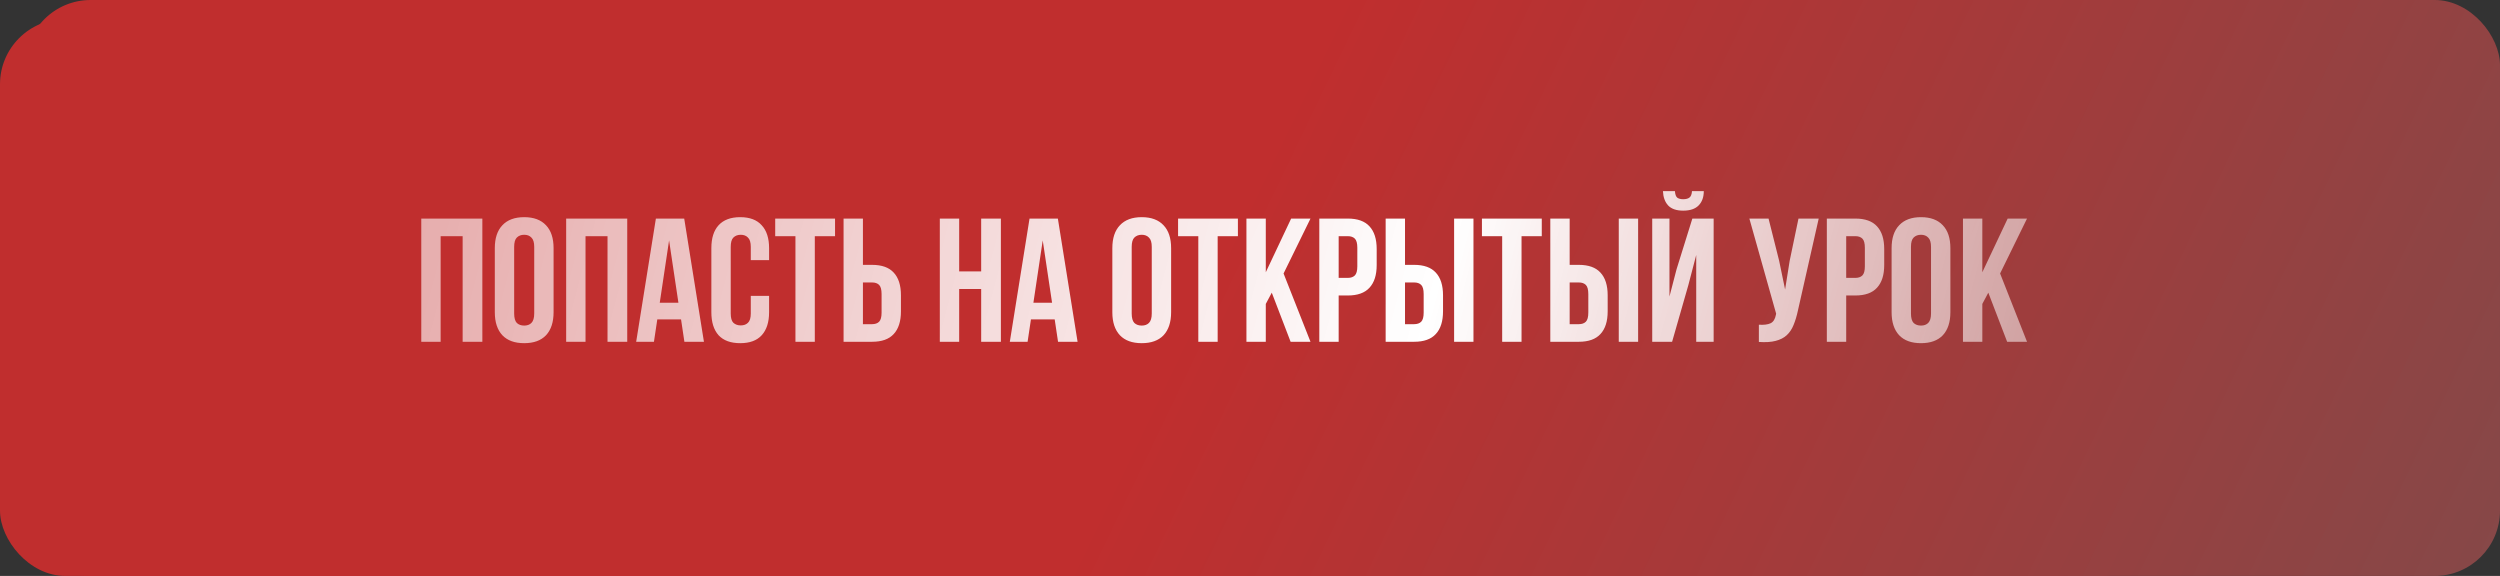
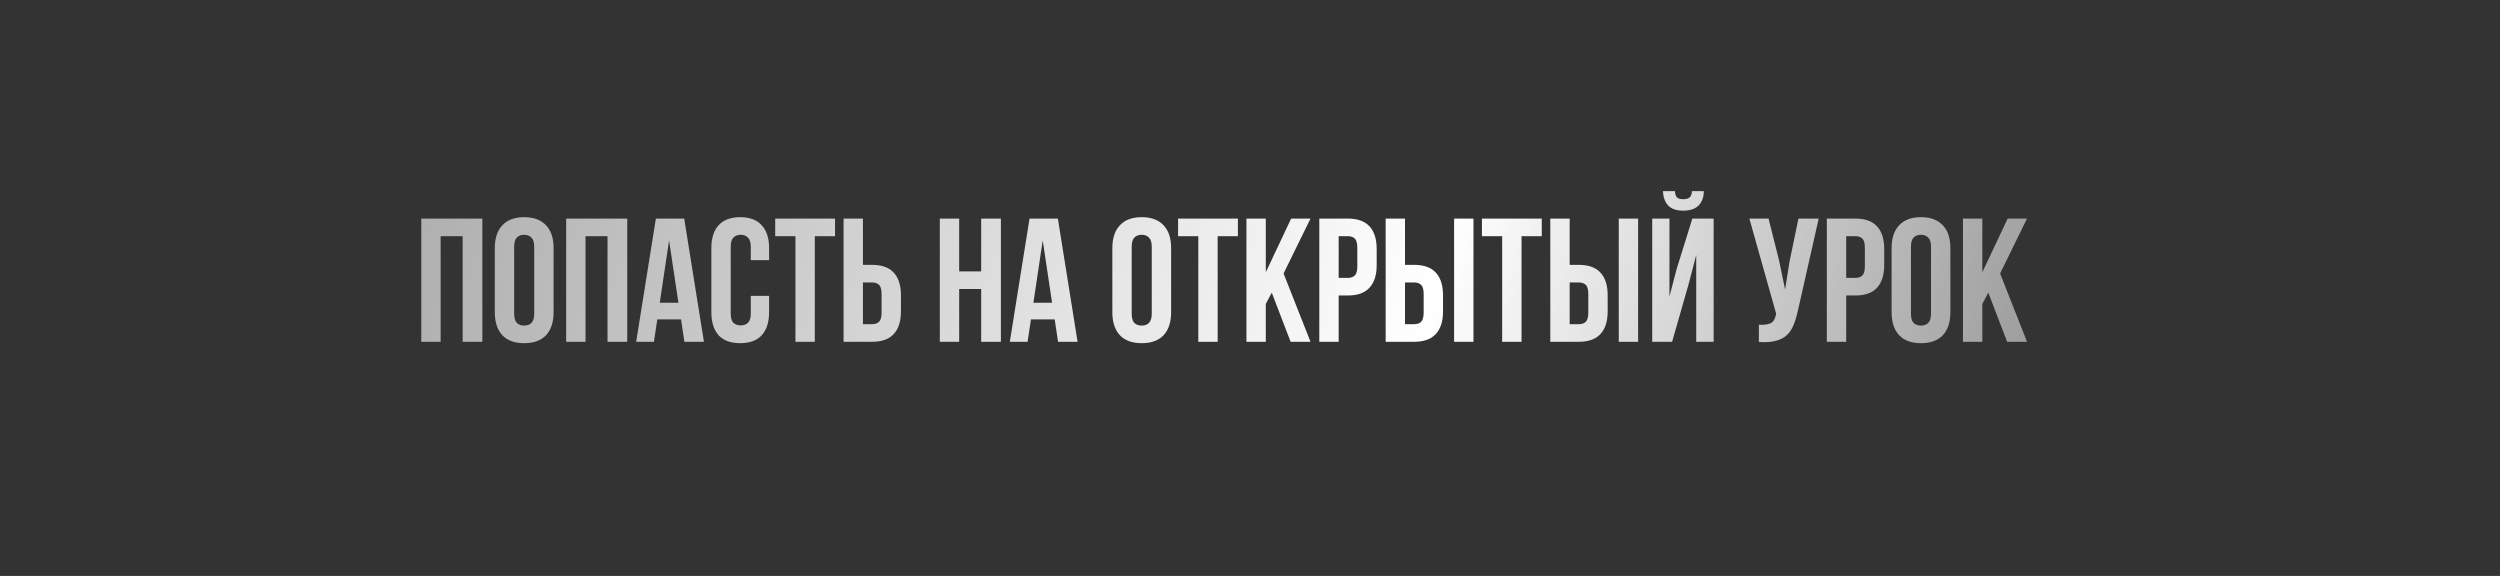
<svg xmlns="http://www.w3.org/2000/svg" width="395" height="91" viewBox="0 0 395 91" fill="none">
  <rect x="0" y="0" width="395" height="91" fill="#333333" stroke="none" />
-   <rect y="3" width="342" height="88" rx="10.319" fill="#C02E2E" />
-   <rect x="76" width="266" height="91" rx="10.319" fill="url(#paint0_linear_601_2)" />
-   <rect x="4" width="391" height="91" rx="10.319" fill="url(#paint1_linear_601_2)" />
  <path d="M69.621 54H66.562V34.535H76.211V54H73.097V37.316H69.621V54ZM81.238 49.523C81.238 50.227 81.377 50.728 81.655 51.025C81.951 51.303 82.341 51.442 82.823 51.442C83.305 51.442 83.685 51.303 83.963 51.025C84.259 50.728 84.408 50.227 84.408 49.523V39.012C84.408 38.307 84.259 37.816 83.963 37.538C83.685 37.241 83.305 37.093 82.823 37.093C82.341 37.093 81.951 37.241 81.655 37.538C81.377 37.816 81.238 38.307 81.238 39.012V49.523ZM78.179 39.206C78.179 37.631 78.577 36.426 79.374 35.592C80.172 34.739 81.321 34.312 82.823 34.312C84.324 34.312 85.474 34.739 86.271 35.592C87.068 36.426 87.466 37.631 87.466 39.206V49.328C87.466 50.904 87.068 52.118 86.271 52.971C85.474 53.805 84.324 54.222 82.823 54.222C81.321 54.222 80.172 53.805 79.374 52.971C78.577 52.118 78.179 50.904 78.179 49.328V39.206ZM92.513 54H89.454V34.535H99.103V54H95.989V37.316H92.513V54ZM111.221 54H108.134L107.606 50.468H103.852L103.323 54H100.515L103.629 34.535H108.106L111.221 54ZM104.241 47.827H107.189L105.715 37.983L104.241 47.827ZM121.516 46.742V49.328C121.516 50.904 121.127 52.118 120.348 52.971C119.588 53.805 118.457 54.222 116.955 54.222C115.454 54.222 114.314 53.805 113.535 52.971C112.775 52.118 112.395 50.904 112.395 49.328V39.206C112.395 37.631 112.775 36.426 113.535 35.592C114.314 34.739 115.454 34.312 116.955 34.312C118.457 34.312 119.588 34.739 120.348 35.592C121.127 36.426 121.516 37.631 121.516 39.206V41.097H118.624V39.012C118.624 38.307 118.476 37.816 118.179 37.538C117.901 37.241 117.521 37.093 117.039 37.093C116.557 37.093 116.168 37.241 115.871 37.538C115.593 37.816 115.454 38.307 115.454 39.012V49.523C115.454 50.227 115.593 50.719 115.871 50.997C116.168 51.275 116.557 51.414 117.039 51.414C117.521 51.414 117.901 51.275 118.179 50.997C118.476 50.719 118.624 50.227 118.624 49.523V46.742H121.516ZM122.482 34.535H131.936V37.316H128.739V54H125.68V37.316H122.482V34.535ZM133.284 54V34.535H136.342V41.848H137.788C139.327 41.848 140.467 42.256 141.209 43.072C141.969 43.887 142.349 45.083 142.349 46.659V49.189C142.349 50.765 141.969 51.961 141.209 52.776C140.467 53.592 139.327 54 137.788 54H133.284ZM137.788 51.219C138.27 51.219 138.641 51.09 138.901 50.83C139.16 50.57 139.29 50.088 139.29 49.384V46.464C139.29 45.76 139.16 45.278 138.901 45.018C138.641 44.759 138.27 44.629 137.788 44.629H136.342V51.219H137.788ZM151.55 54H148.491V34.535H151.55V42.877H155.025V34.535H158.14V54H155.025V45.658H151.55V54ZM170.257 54H167.171L166.642 50.468H162.888L162.36 54H159.551L162.666 34.535H167.143L170.257 54ZM163.278 47.827H166.225L164.751 37.983L163.278 47.827ZM178.808 49.523C178.808 50.227 178.947 50.728 179.225 51.025C179.522 51.303 179.911 51.442 180.393 51.442C180.875 51.442 181.255 51.303 181.533 51.025C181.83 50.728 181.978 50.227 181.978 49.523V39.012C181.978 38.307 181.83 37.816 181.533 37.538C181.255 37.241 180.875 37.093 180.393 37.093C179.911 37.093 179.522 37.241 179.225 37.538C178.947 37.816 178.808 38.307 178.808 39.012V49.523ZM175.749 39.206C175.749 37.631 176.148 36.426 176.945 35.592C177.742 34.739 178.891 34.312 180.393 34.312C181.895 34.312 183.044 34.739 183.841 35.592C184.638 36.426 185.037 37.631 185.037 39.206V49.328C185.037 50.904 184.638 52.118 183.841 52.971C183.044 53.805 181.895 54.222 180.393 54.222C178.891 54.222 177.742 53.805 176.945 52.971C176.148 52.118 175.749 50.904 175.749 49.328V39.206ZM186.135 34.535H195.589V37.316H192.391V54H189.333V37.316H186.135V34.535ZM200.941 46.242L199.995 48.021V54H196.936V34.535H199.995V43.016L204 34.535H207.058L202.804 43.211L207.058 54H203.916L200.941 46.242ZM212.955 34.535C214.494 34.535 215.634 34.943 216.376 35.758C217.136 36.574 217.516 37.77 217.516 39.346V41.876C217.516 43.452 217.136 44.647 216.376 45.463C215.634 46.279 214.494 46.687 212.955 46.687H211.509V54H208.45V34.535H212.955ZM211.509 37.316V43.906H212.955C213.437 43.906 213.808 43.776 214.068 43.517C214.327 43.257 214.457 42.775 214.457 42.071V39.151C214.457 38.446 214.327 37.964 214.068 37.705C213.808 37.445 213.437 37.316 212.955 37.316H211.509ZM218.933 54V34.535H221.991V41.848H223.437C224.976 41.848 226.116 42.256 226.858 43.072C227.618 43.887 227.998 45.083 227.998 46.659V49.189C227.998 50.765 227.618 51.961 226.858 52.776C226.116 53.592 224.976 54 223.437 54H218.933ZM223.437 51.219C223.919 51.219 224.29 51.09 224.55 50.83C224.809 50.57 224.939 50.088 224.939 49.384V46.464C224.939 45.76 224.809 45.278 224.55 45.018C224.29 44.759 223.919 44.629 223.437 44.629H221.991V51.219H223.437ZM229.75 54V34.535H232.808V54H229.75ZM234.146 34.535H243.601V37.316H240.403V54H237.344V37.316H234.146V34.535ZM244.948 54V34.535H248.007V41.848H249.453C250.991 41.848 252.131 42.256 252.873 43.072C253.633 43.887 254.013 45.083 254.013 46.659V49.189C254.013 50.765 253.633 51.961 252.873 52.776C252.131 53.592 250.991 54 249.453 54H244.948ZM249.453 51.219C249.935 51.219 250.305 51.09 250.565 50.83C250.824 50.57 250.954 50.088 250.954 49.384V46.464C250.954 45.76 250.824 45.278 250.565 45.018C250.305 44.759 249.935 44.629 249.453 44.629H248.007V51.219H249.453ZM255.765 54V34.535H258.824V54H255.765ZM264.193 54H261.051V34.535H263.776V46.853L264.888 42.571L267.391 34.535H270.756V54H268.003V40.291L266.752 45.074L264.193 54ZM269.199 30.197C269.199 31.142 268.93 31.893 268.392 32.449C267.855 33.005 267.039 33.283 265.945 33.283C264.87 33.283 264.073 33.005 263.554 32.449C263.053 31.893 262.784 31.142 262.747 30.197H264.638C264.675 30.716 264.796 31.059 265 31.226C265.222 31.393 265.537 31.476 265.945 31.476C266.372 31.476 266.696 31.393 266.918 31.226C267.159 31.059 267.298 30.716 267.336 30.197H269.199ZM284.075 49.05C283.89 49.922 283.658 50.691 283.38 51.358C283.12 52.007 282.759 52.545 282.295 52.971C281.851 53.379 281.267 53.676 280.544 53.861C279.839 54.046 278.959 54.102 277.902 54.028V51.303C278.681 51.358 279.292 51.284 279.737 51.08C280.182 50.876 280.469 50.422 280.599 49.718L280.627 49.551L276.4 34.535H279.431L281.1 41.181L282.045 45.741L282.768 41.209L284.159 34.535H287.356L284.075 49.05ZM293.146 34.535C294.685 34.535 295.825 34.943 296.566 35.758C297.326 36.574 297.706 37.77 297.706 39.346V41.876C297.706 43.452 297.326 44.647 296.566 45.463C295.825 46.279 294.685 46.687 293.146 46.687H291.7V54H288.641V34.535H293.146ZM291.7 37.316V43.906H293.146C293.628 43.906 293.999 43.776 294.258 43.517C294.518 43.257 294.648 42.775 294.648 42.071V39.151C294.648 38.446 294.518 37.964 294.258 37.705C293.999 37.445 293.628 37.316 293.146 37.316H291.7ZM301.932 49.523C301.932 50.227 302.071 50.728 302.349 51.025C302.646 51.303 303.035 51.442 303.517 51.442C303.999 51.442 304.379 51.303 304.657 51.025C304.954 50.728 305.102 50.227 305.102 49.523V39.012C305.102 38.307 304.954 37.816 304.657 37.538C304.379 37.241 303.999 37.093 303.517 37.093C303.035 37.093 302.646 37.241 302.349 37.538C302.071 37.816 301.932 38.307 301.932 39.012V49.523ZM298.873 39.206C298.873 37.631 299.272 36.426 300.069 35.592C300.866 34.739 302.015 34.312 303.517 34.312C305.018 34.312 306.168 34.739 306.965 35.592C307.762 36.426 308.161 37.631 308.161 39.206V49.328C308.161 50.904 307.762 52.118 306.965 52.971C306.168 53.805 305.018 54.222 303.517 54.222C302.015 54.222 300.866 53.805 300.069 52.971C299.272 52.118 298.873 50.904 298.873 49.328V39.206ZM314.153 46.242L313.207 48.021V54H310.149V34.535H313.207V43.016L317.212 34.535H320.27L316.016 43.211L320.27 54H317.128L314.153 46.242Z" fill="url(#paint2_linear_601_2)" />
  <defs>
    <linearGradient id="paint0_linear_601_2" x1="-36.726" y1="-103.207" x2="503.574" y2="73.774" gradientUnits="userSpaceOnUse">
      <stop offset="0.481" stop-color="#C02E2E" />
      <stop offset="0.927" stop-color="#5B5B5B" />
    </linearGradient>
    <linearGradient id="paint1_linear_601_2" x1="-161.698" y1="-103.207" x2="552.209" y2="240.533" gradientUnits="userSpaceOnUse">
      <stop offset="0.481" stop-color="#C02E2E" />
      <stop offset="0.927" stop-color="#5B5B5B" />
    </linearGradient>
    <linearGradient id="paint2_linear_601_2" x1="-35.187" y1="21.528" x2="337.714" y2="120.078" gradientUnits="userSpaceOnUse">
      <stop stop-color="white" stop-opacity="0.36" />
      <stop offset="0.673" stop-color="white" />
      <stop offset="1" stop-color="white" stop-opacity="0.35" />
    </linearGradient>
  </defs>
</svg>